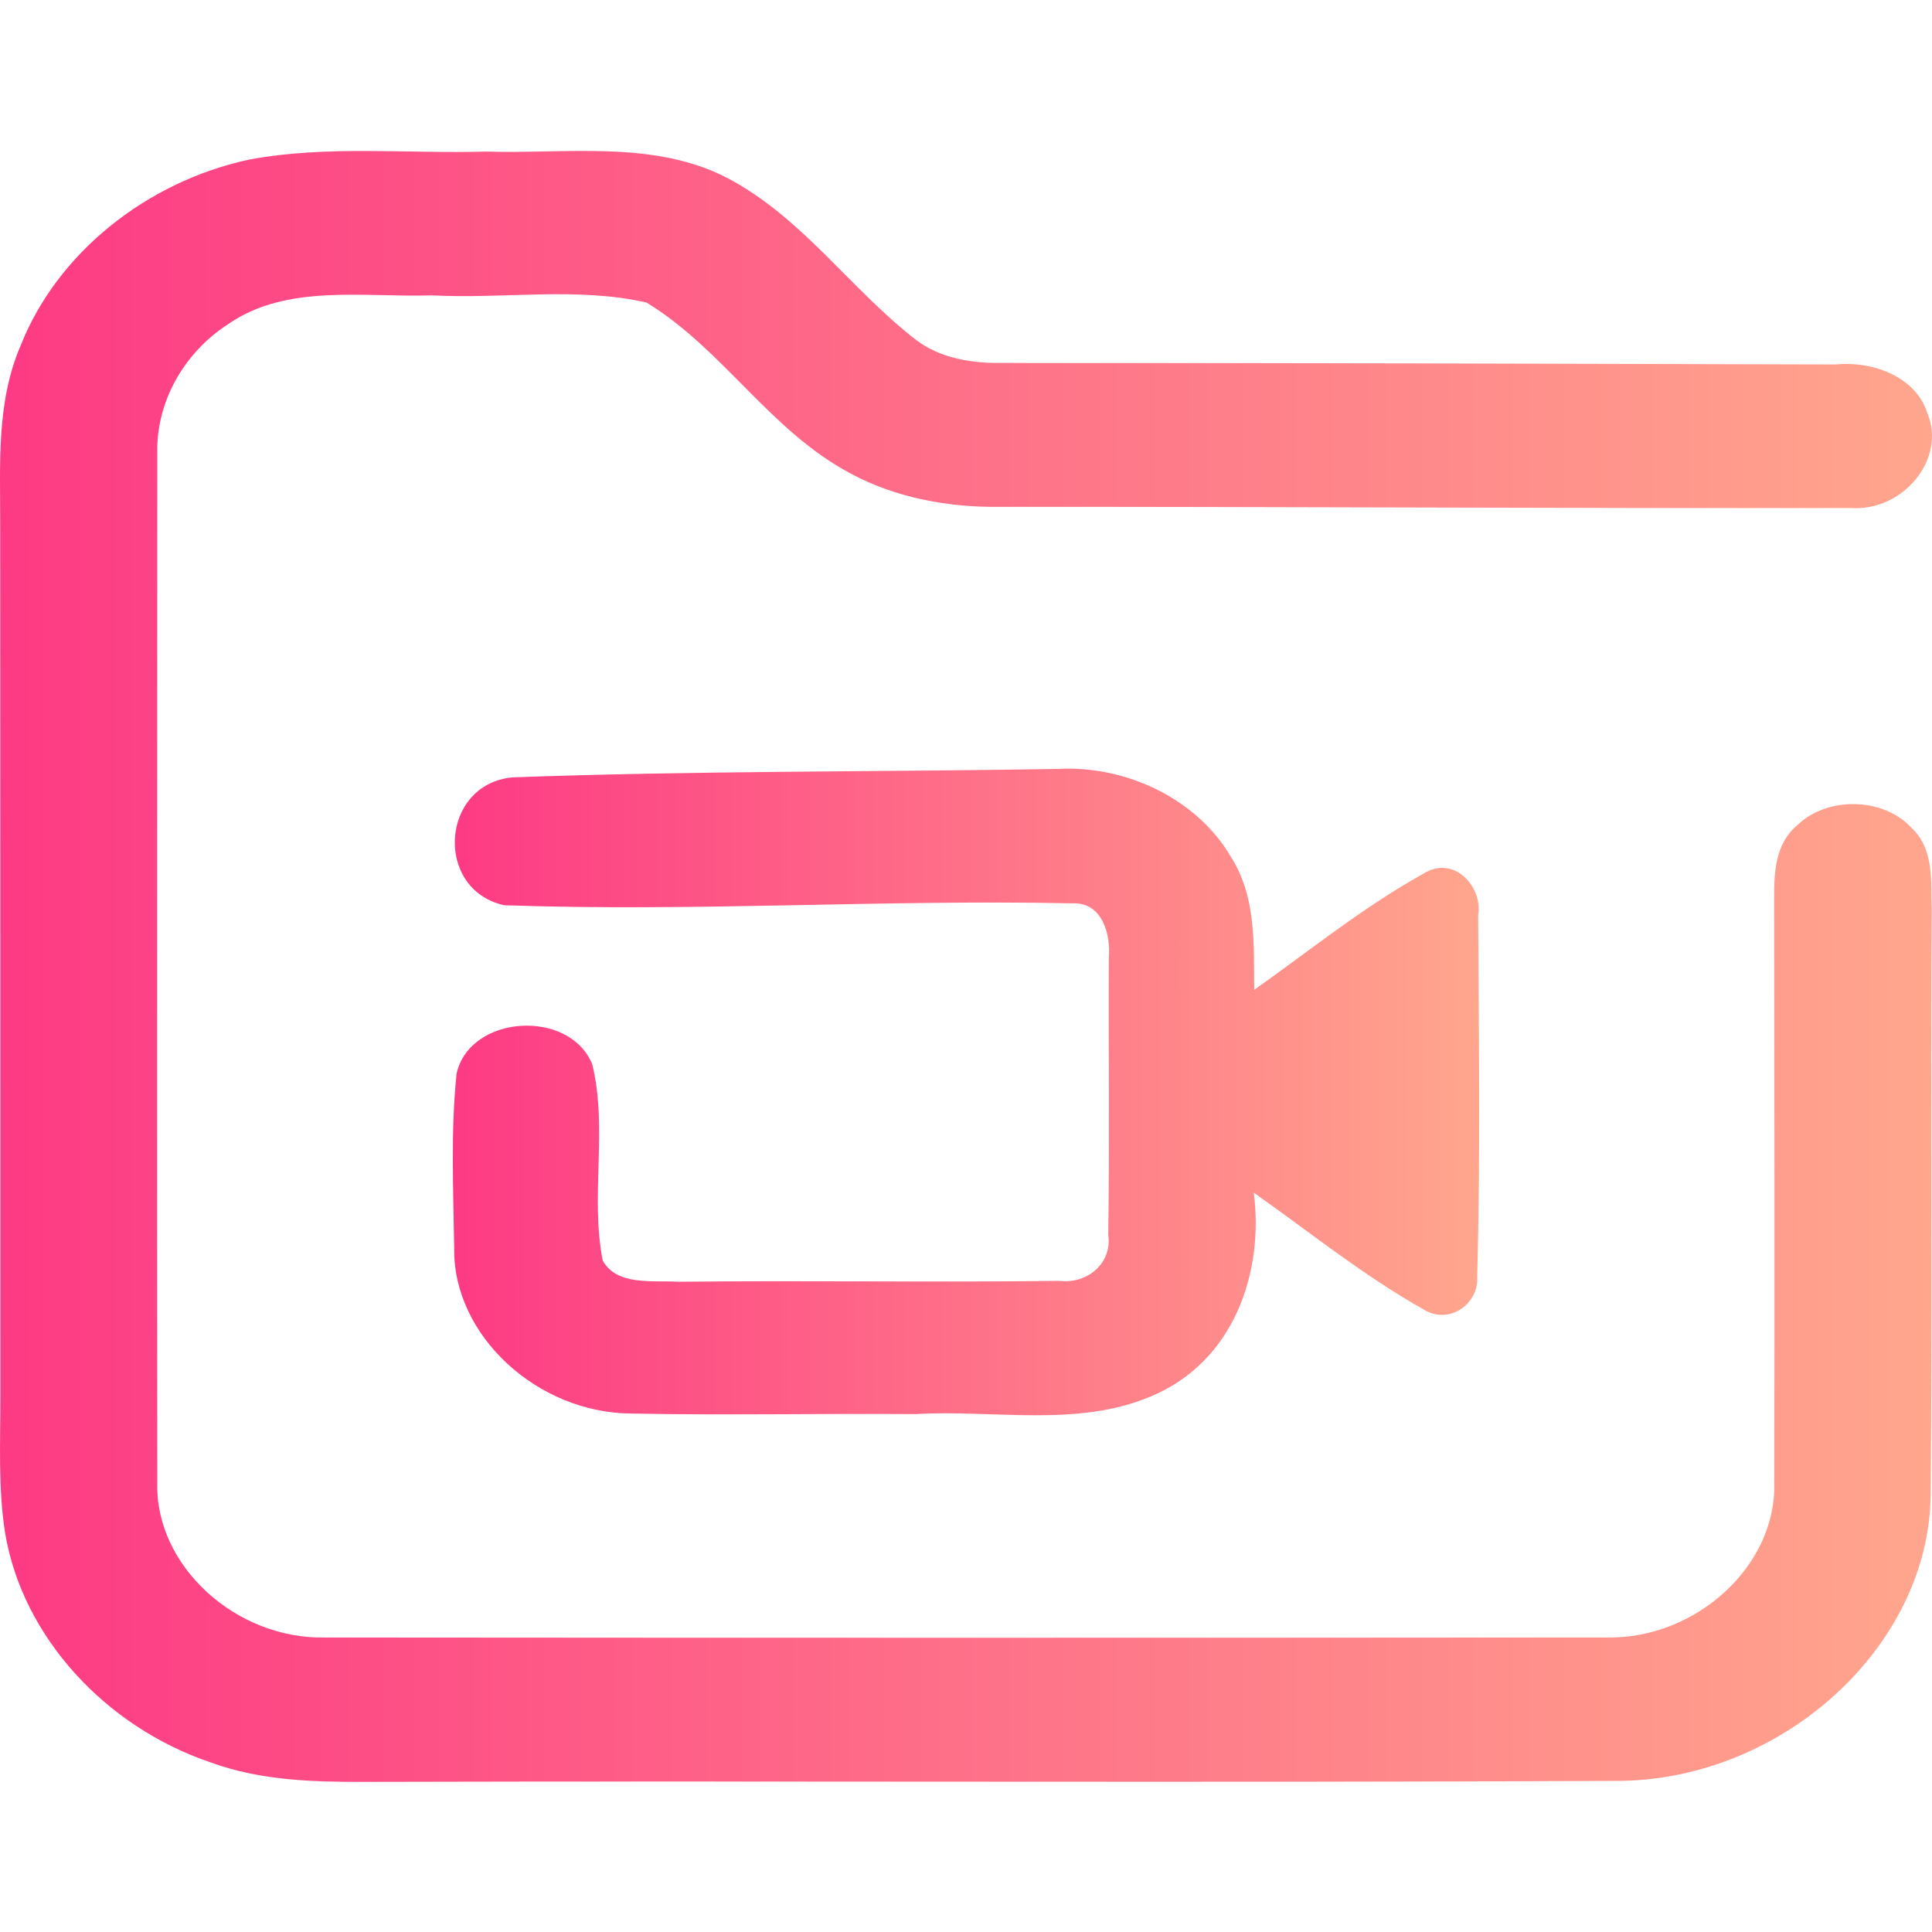
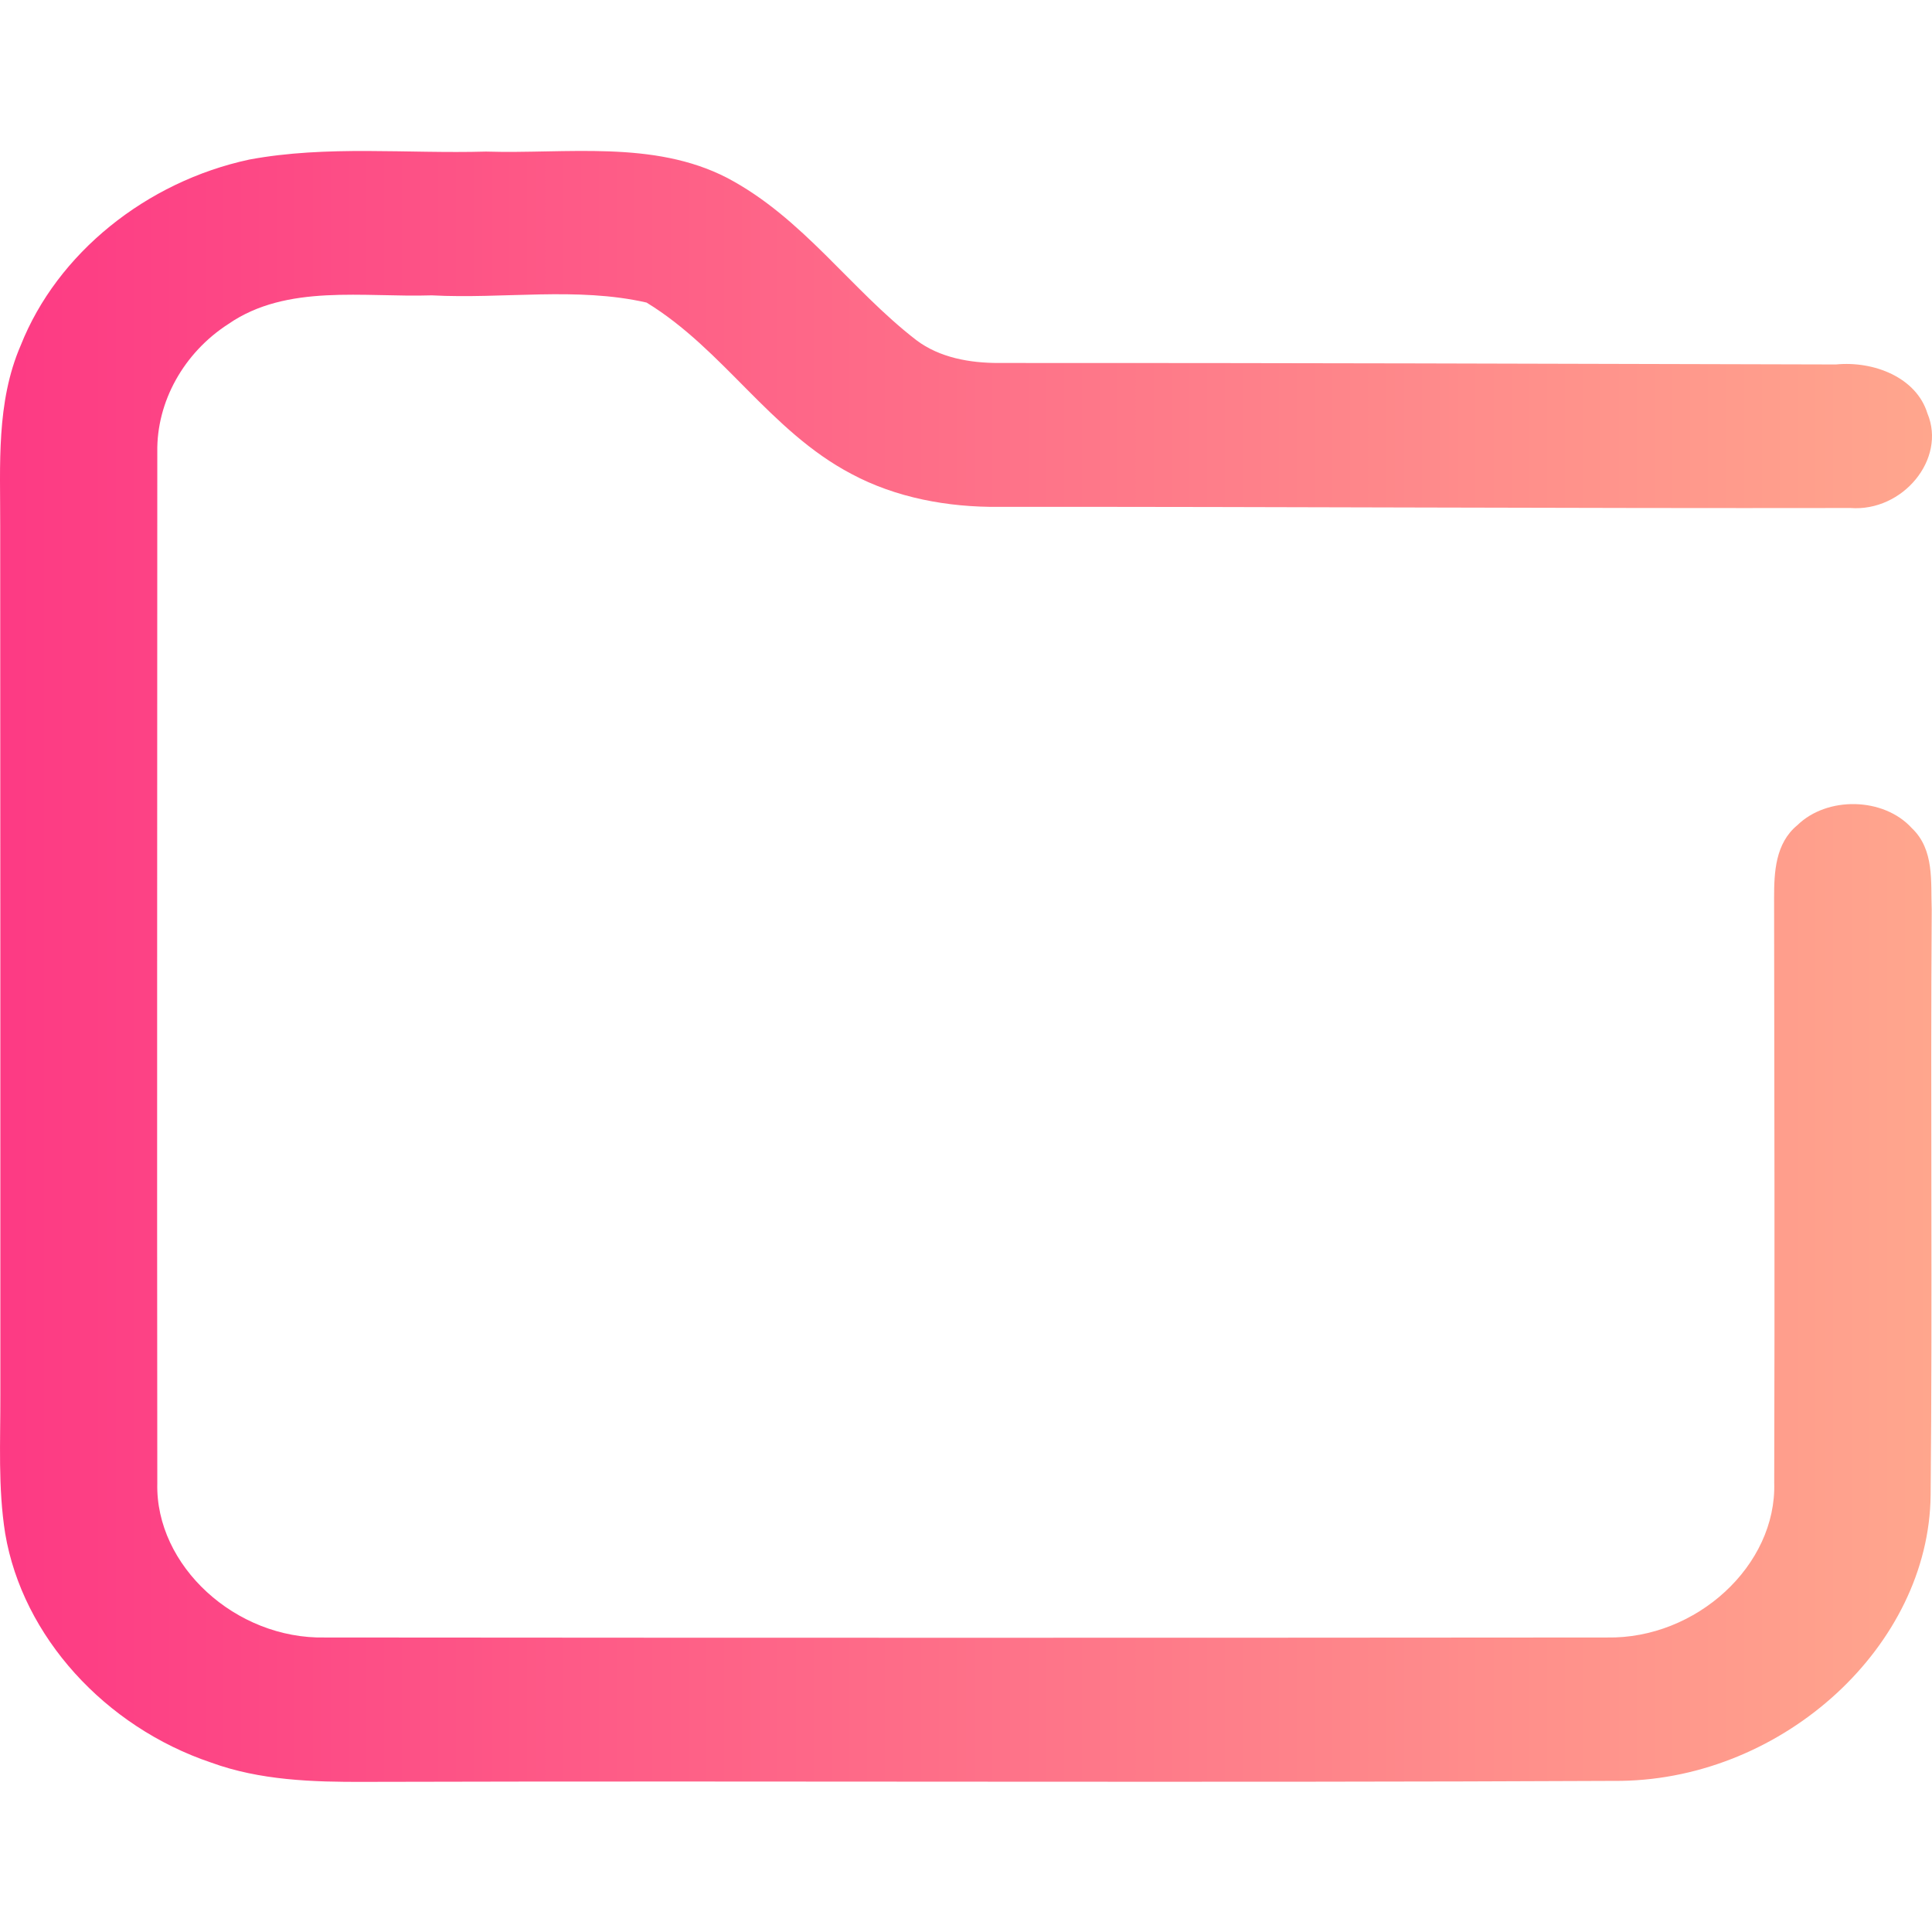
<svg xmlns="http://www.w3.org/2000/svg" width="48" height="48" viewBox="0 0 48 48" fill="none">
  <g clip-path="url(#clip0_451_914)">
    <path d="M6.195 3.964C8.13 3.605 10.114 3.822 12.073 3.766C14.074 3.828 16.23 3.473 18.064 4.418C19.952 5.413 21.126 7.186 22.769 8.453C23.342 8.885 24.096 9.021 24.821 9.018C31.751 9.015 38.682 9.037 45.613 9.055C46.555 8.963 47.611 9.377 47.886 10.27C48.362 11.403 47.276 12.72 45.971 12.621C38.92 12.633 31.869 12.587 24.817 12.593C23.547 12.605 22.259 12.367 21.152 11.774C19.131 10.711 17.981 8.688 16.063 7.517C14.333 7.121 12.502 7.433 10.728 7.338C9.038 7.393 7.127 7.044 5.672 8.051C4.565 8.765 3.888 9.982 3.908 11.23C3.908 19.77 3.898 28.312 3.908 36.852C3.858 38.9 5.853 40.729 8.073 40.683C18.688 40.692 29.307 40.692 39.926 40.683C42.146 40.723 44.144 38.891 44.08 36.837C44.094 31.992 44.084 27.148 44.077 22.3C44.077 21.673 44.107 20.953 44.654 20.502C45.398 19.776 46.8 19.807 47.497 20.573C48.067 21.111 47.966 21.914 47.993 22.603C47.96 27.45 48.013 32.301 47.966 37.148C47.926 40.887 44.325 44.183 40.278 44.245C29.874 44.295 19.466 44.242 9.062 44.27C7.774 44.276 6.456 44.233 5.246 43.791C2.611 42.904 0.562 40.661 0.129 38.1C-0.052 36.96 0.012 35.808 0.009 34.661C0.009 27.457 0.009 20.252 0.005 13.047C0.009 11.555 -0.099 9.998 0.515 8.58C1.42 6.296 3.63 4.514 6.195 3.964Z" fill="url(#paint0_linear_451_914)" />
-     <path d="M12.729 19.314C17.24 19.148 21.762 19.18 26.281 19.104C28.017 19.01 29.76 19.875 30.584 21.293C31.22 22.288 31.146 23.481 31.161 24.592C32.547 23.612 33.87 22.537 35.366 21.705C36.132 21.227 36.842 22.045 36.725 22.729C36.74 25.728 36.783 28.73 36.701 31.726C36.744 32.377 36.018 32.938 35.362 32.529C33.867 31.686 32.539 30.611 31.15 29.631C31.405 31.588 30.674 33.831 28.586 34.696C26.76 35.47 24.68 35.018 22.744 35.133C20.396 35.115 18.045 35.166 15.697 35.119C13.353 35.112 11.256 33.184 11.284 31.017C11.264 29.57 11.194 28.119 11.343 26.679C11.665 25.207 14.15 25.051 14.715 26.444C15.104 28.043 14.66 29.707 14.974 31.317C15.328 31.957 16.227 31.805 16.863 31.845C20.011 31.809 23.164 31.863 26.313 31.823C27.047 31.91 27.636 31.353 27.534 30.68C27.569 28.383 27.538 26.086 27.549 23.789C27.597 23.239 27.4 22.407 26.639 22.443C21.935 22.345 17.22 22.657 12.524 22.49C10.781 22.099 10.942 19.484 12.729 19.314Z" fill="url(#paint1_linear_451_914)" />
  </g>
  <defs>
    <linearGradient id="paint0_linear_451_914" x1="-0.007" y1="23.41" x2="47.989" y2="23.41" gradientUnits="userSpaceOnUse">
      <stop stop-color="#FD3A84" />
      <stop offset="1" stop-color="#FFA68D" />
    </linearGradient>
    <linearGradient id="paint1_linear_451_914" x1="11.246" y1="26.891" x2="36.744" y2="26.891" gradientUnits="userSpaceOnUse">
      <stop stop-color="#FD3A84" />
      <stop offset="1" stop-color="#FFA68D" />
    </linearGradient>
    <clipPath id="clip0_451_914">
      <rect width="48" height="48" fill="white" />
    </clipPath>
  </defs>
</svg>